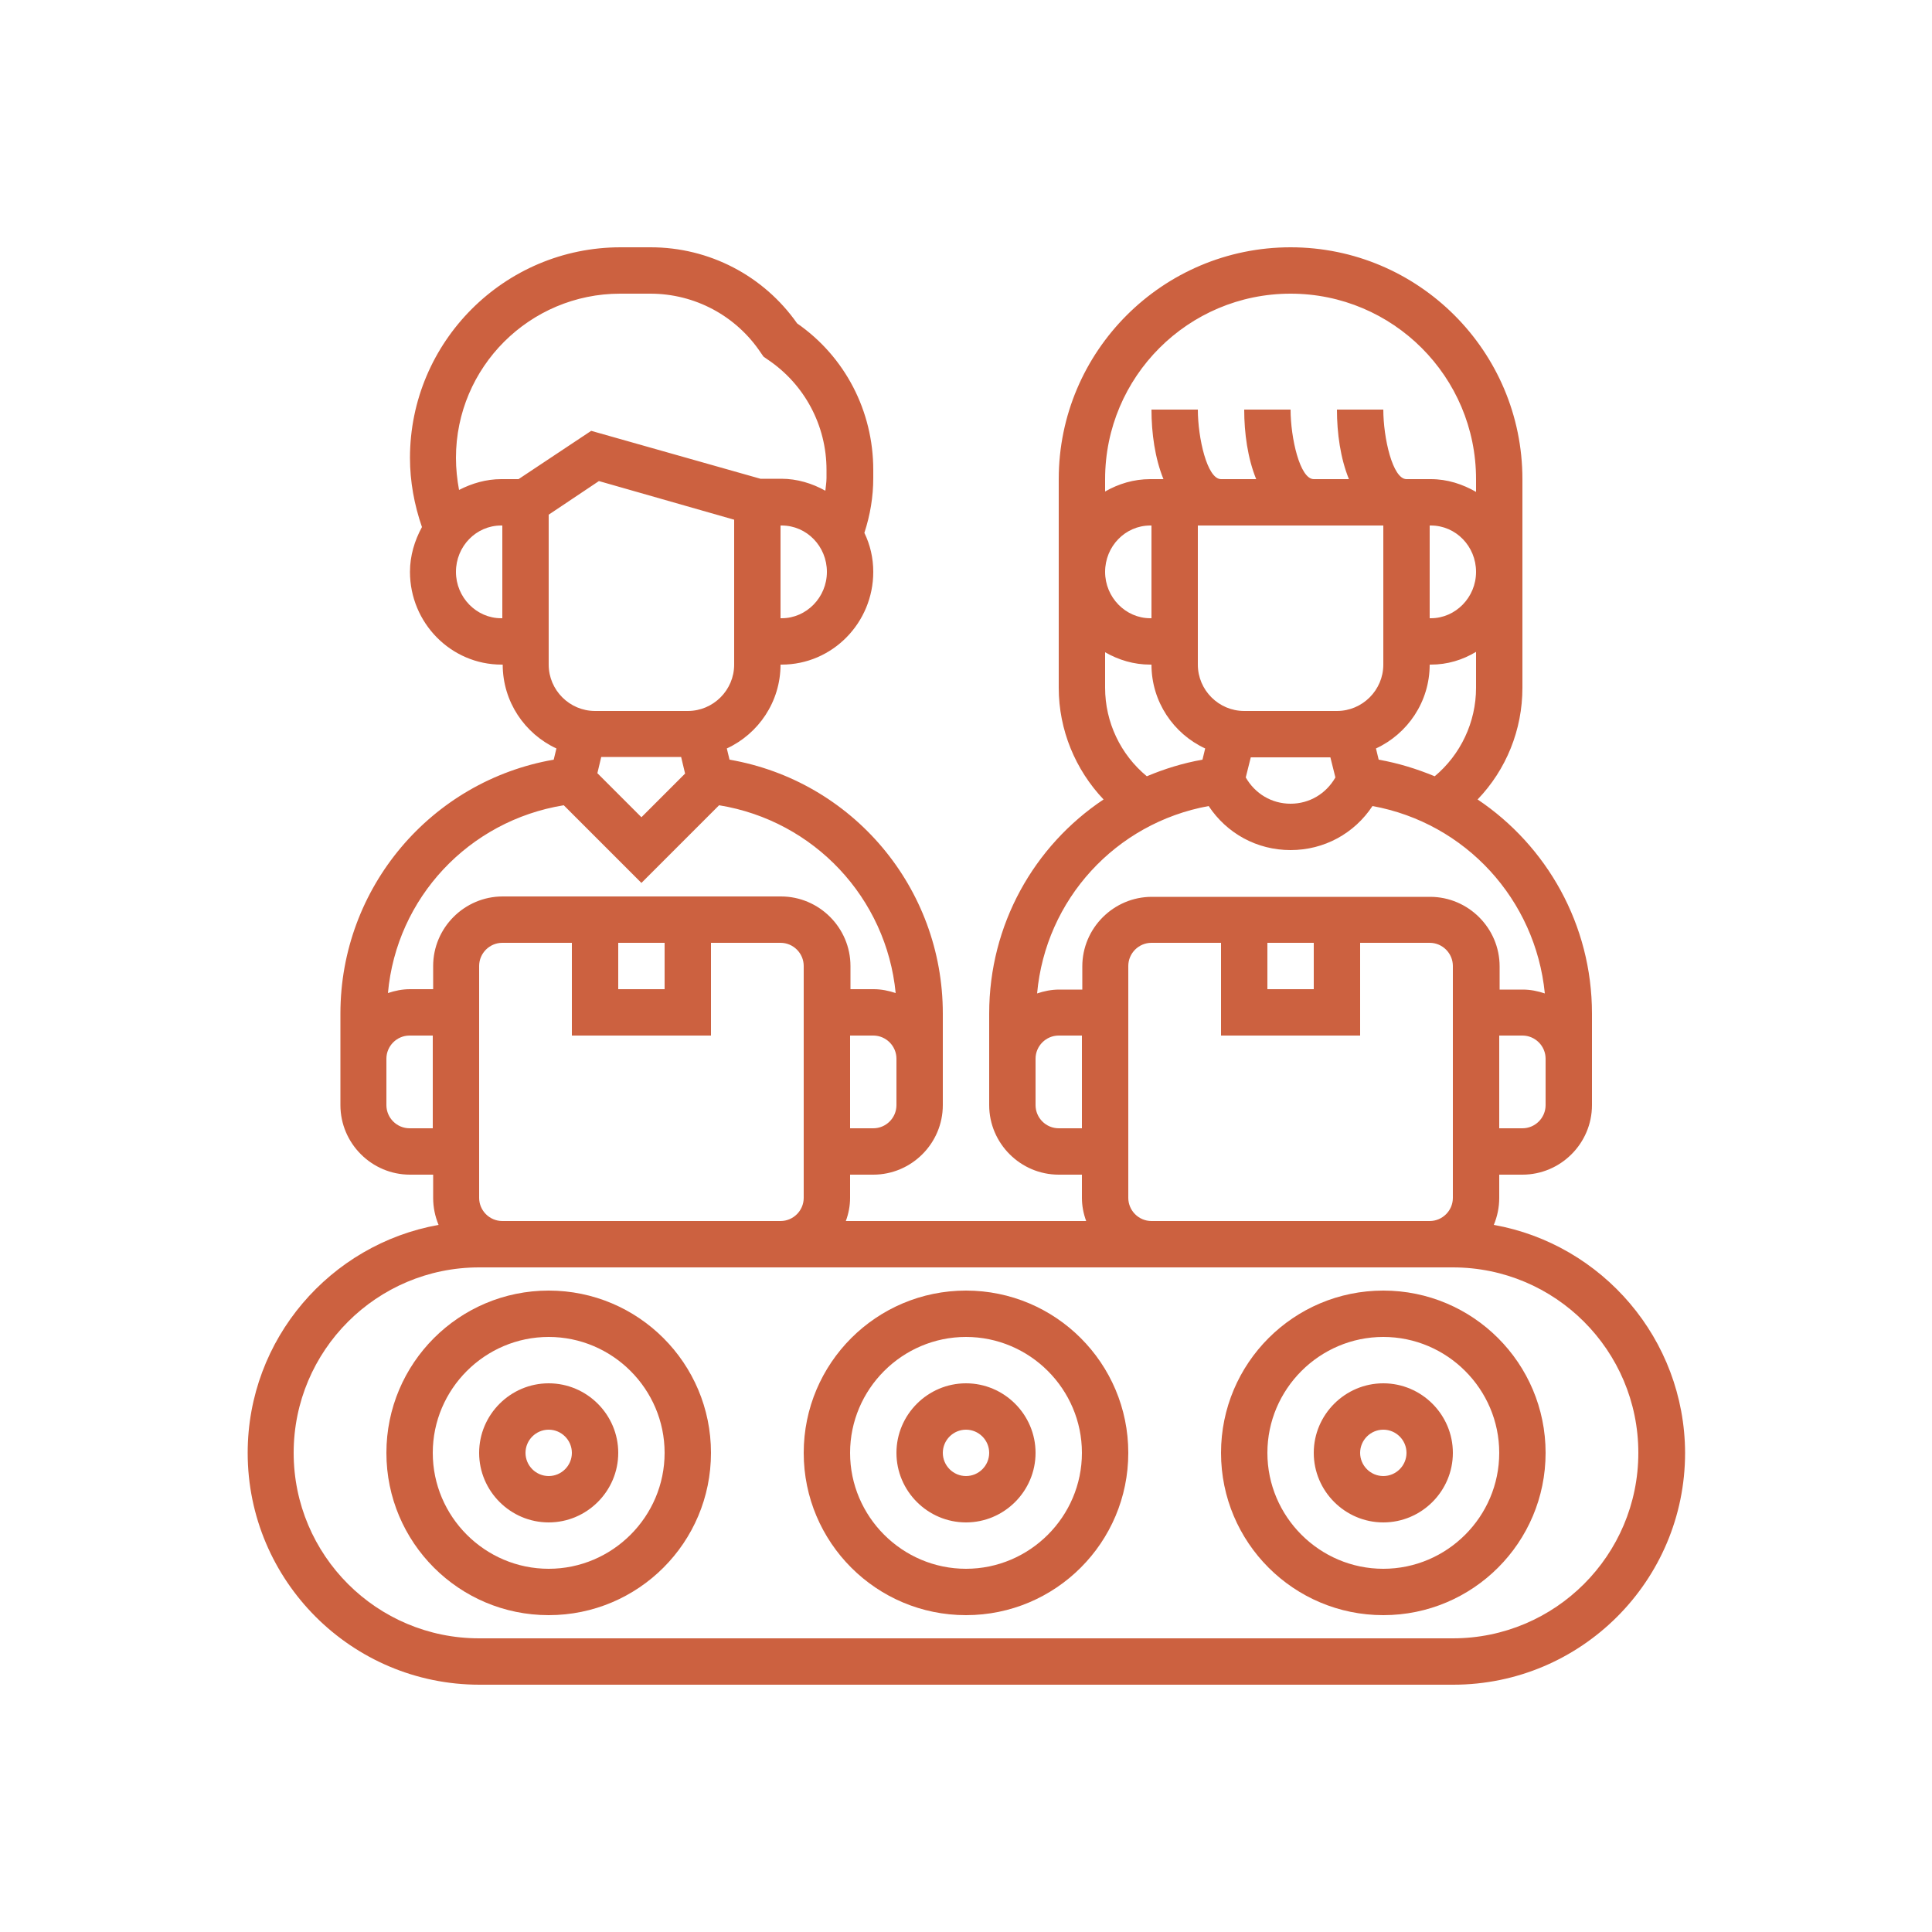
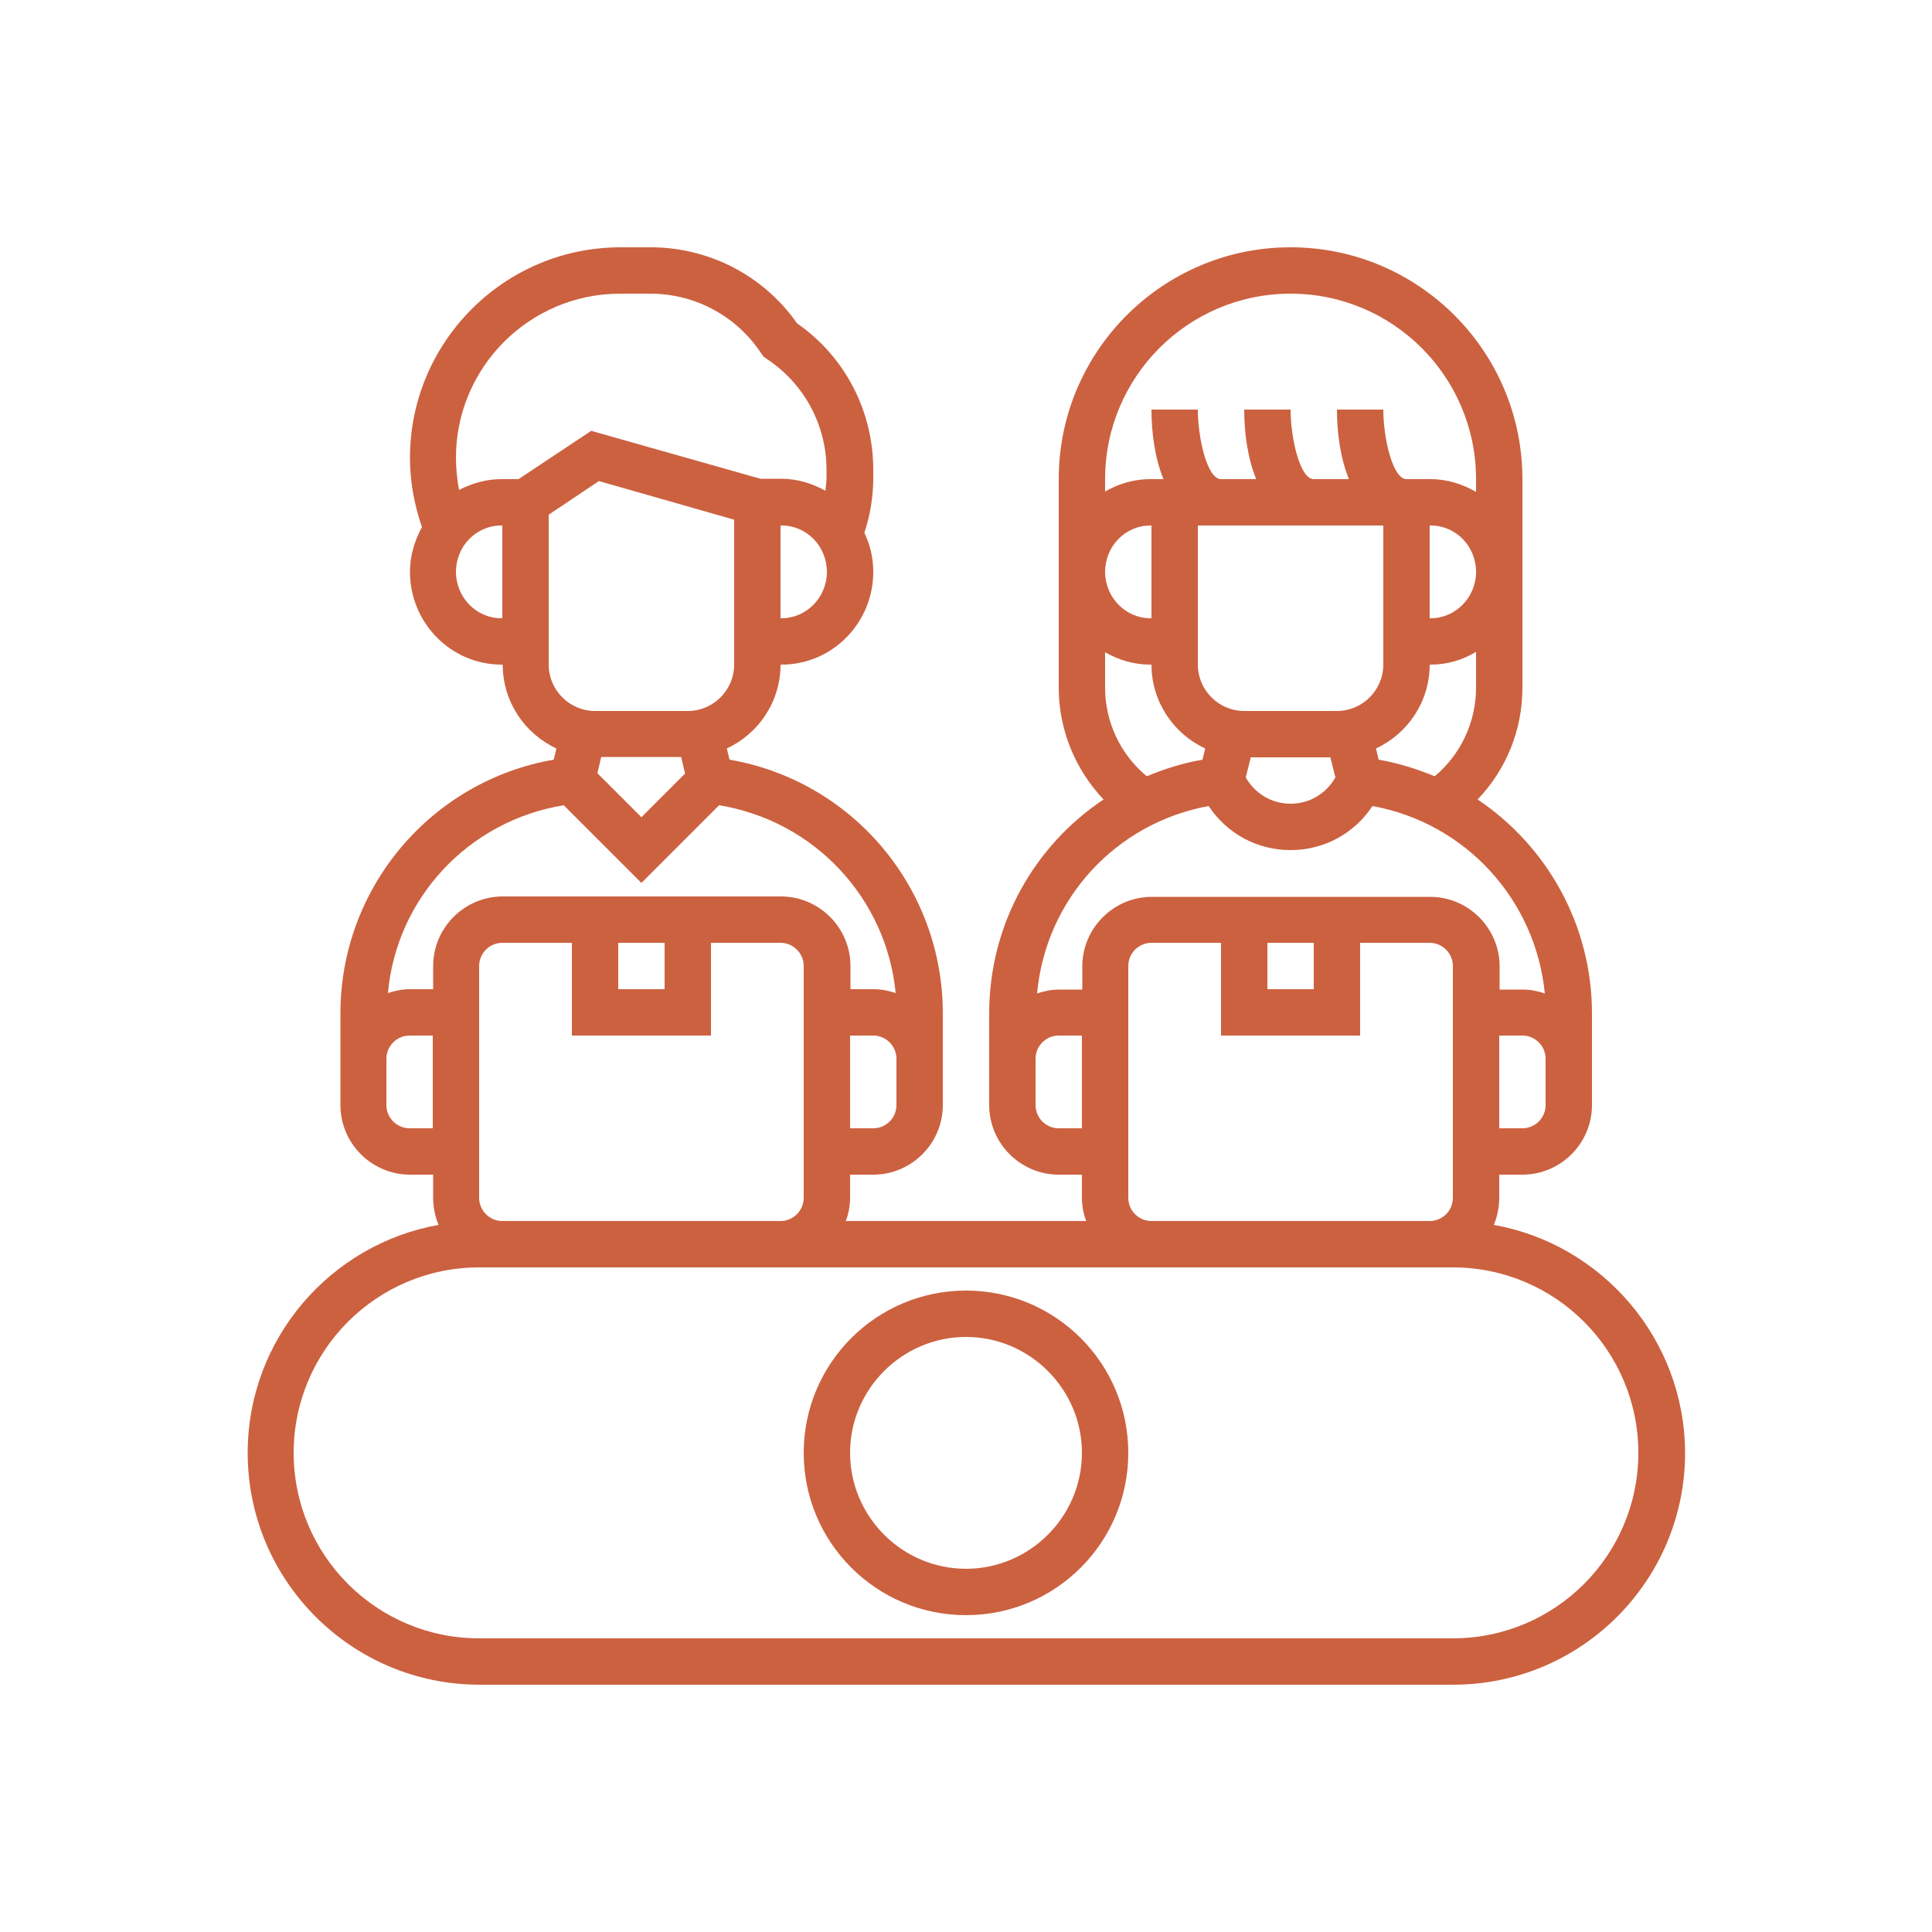
<svg xmlns="http://www.w3.org/2000/svg" version="1.1" id="Layer_1" x="0px" y="0px" viewBox="0 0 500 500" style="enable-background:new 0 0 500 500;" xml:space="preserve">
  <style type="text/css">
	.st0{fill:#CC6140;}
</style>
  <g>
-     <path class="st0" d="M358,358c-9.9,0-18,8.1-18,18c0,9.9,8.1,18,18,18c9.9,0,18-8.1,18-18C376,366.1,367.9,358,358,358L358,358z    M358,382c-3.3,0-6-2.7-6-6s2.7-6,6-6s6,2.7,6,6S361.3,382,358,382L358,382z M358,382" />
-     <path class="st0" d="M358,334c-23.2,0-42,18.8-42,42c0,23.2,18.8,42,42,42c23.2,0,42-18.8,42-42C400,352.8,381.2,334,358,334   L358,334z M358,406c-16.5,0-30-13.5-30-30c0-16.5,13.5-30,30-30c16.5,0,30,13.5,30,30C388,392.5,374.5,406,358,406L358,406z    M358,406" />
-     <path class="st0" d="M250,358c-9.9,0-18,8.1-18,18c0,9.9,8.1,18,18,18c9.9,0,18-8.1,18-18C268,366.1,259.9,358,250,358L250,358z    M250,382c-3.3,0-6-2.7-6-6s2.7-6,6-6c3.3,0,6,2.7,6,6S253.3,382,250,382L250,382z M250,382" />
    <path class="st0" d="M250,334c-23.2,0-42,18.8-42,42c0,23.2,18.8,42,42,42c23.2,0,42-18.8,42-42C292,352.8,273.2,334,250,334   L250,334z M250,406c-16.5,0-30-13.5-30-30c0-16.5,13.5-30,30-30s30,13.5,30,30C280,392.5,266.5,406,250,406L250,406z M250,406" />
-     <path class="st0" d="M142,358c-9.9,0-18,8.1-18,18c0,9.9,8.1,18,18,18s18-8.1,18-18C160,366.1,151.9,358,142,358L142,358z M142,382   c-3.3,0-6-2.7-6-6s2.7-6,6-6s6,2.7,6,6S145.3,382,142,382L142,382z M142,382" />
-     <path class="st0" d="M142,334c-23.2,0-42,18.8-42,42c0,23.2,18.8,42,42,42s42-18.8,42-42C184,352.8,165.2,334,142,334L142,334z    M142,406c-16.5,0-30-13.5-30-30c0-16.5,13.5-30,30-30s30,13.5,30,30C172,392.5,158.5,406,142,406L142,406z M142,406" />
    <path class="st0" d="M386.6,317c0.9-2.2,1.4-4.5,1.4-7v-6h6c9.9,0,18-8.1,18-18v-23.7c0-23-11.7-43.4-29.6-55.4   c7.4-7.7,11.6-18,11.6-28.9v-54c0-33.1-26.9-60-60-60s-60,26.9-60,60v54c0,10.9,4.3,21.2,11.6,28.9c-18,12-29.6,32.4-29.6,55.4V286   c0,9.9,8.1,18,18,18h6v6c0,2.1,0.4,4.1,1.1,6h-62.2c0.7-1.9,1.1-3.9,1.1-6v-6h6c9.9,0,18-8.1,18-18v-23.7   c0-32.6-23.4-60.2-55.2-65.7l-0.7-2.9c8.2-3.8,13.9-12.1,13.9-21.7h0.3c13.1,0,23.7-10.8,23.7-24c0-3.6-0.8-7-2.3-10.1   c1.5-4.6,2.3-9.3,2.3-14.2v-2.1c0-15.2-7.3-29.3-19.7-37.9C197.6,71.3,183.5,64,168.4,64h-7.8c-30.1,0-54.5,24.5-54.5,54.5   c0,6.1,1.1,12.1,3.1,17.9c-1.9,3.5-3.1,7.4-3.1,11.6c0,13.2,10.6,24,23.7,24h0.3c0,9.6,5.7,17.9,13.9,21.7l-0.7,2.9   c-31.7,5.5-55.2,33.1-55.2,65.7V286c0,9.9,8.1,18,18,18h6v6c0,2.5,0.5,4.8,1.4,7c-28,5-49.4,29.5-49.4,59c0,33.1,26.9,60,60,60h252   c33.1,0,60-26.9,60-60C436,346.5,414.6,322,386.6,317L386.6,317z M394,292h-6v-24h6c3.3,0,6,2.7,6,6v12   C400,289.3,397.3,292,394,292L394,292z M356.8,196.6l-0.7-2.9c8.2-3.8,13.9-12.1,13.9-21.7h0.3c4.3,0,8.2-1.2,11.7-3.3v9.3   c0,8.9-4,17.3-10.7,22.9C366.7,199,361.9,197.5,356.8,196.6L356.8,196.6z M298,160h-0.3c-6.4,0-11.7-5.4-11.7-12s5.2-12,11.7-12   h0.3V160z M310,136h48v36c0,6.6-5.4,12-12,12h-24c-6.6,0-12-5.4-12-12V136z M370,136h0.3c6.5,0,11.7,5.4,11.7,12s-5.3,12-11.7,12   H370V136z M323.7,196h20.6l1.3,5.2c-2.4,4.2-6.7,6.8-11.6,6.8c-4.9,0-9.2-2.6-11.6-6.8L323.7,196z M334,76c26.5,0,48,21.5,48,48   v3.3c-3.5-2-7.4-3.3-11.7-3.3H364c-3.6,0-6-10.7-6-18l-12,0c0,6.1,0.9,12.6,3.1,18H340c-3.6,0-6-10.7-6-18l-12,0   c0,6.1,0.9,12.6,3.1,18H316c-3.6,0-6-10.7-6-18l-12,0c0,6.1,0.9,12.6,3.1,18h-3.4c-4.3,0-8.2,1.2-11.7,3.2V124   C286,97.5,307.5,76,334,76L334,76z M286,178v-9.2c3.5,2,7.4,3.2,11.7,3.2h0.3c0,9.6,5.7,17.9,13.9,21.7l-0.7,2.9   c-5.1,0.9-9.9,2.4-14.4,4.3C290,195.3,286,186.9,286,178L286,178z M312.8,208.6c4.7,7.1,12.5,11.4,21.2,11.4   c8.7,0,16.5-4.3,21.2-11.4c24.1,4.4,42.2,24.2,44.6,48.5c-1.8-0.6-3.7-1-5.7-1h-6v-6c0-9.9-8.1-18-18-18h-72c-9.9,0-18,8.1-18,18v6   h-6c-2,0-3.9,0.4-5.7,1C270.6,232.8,288.7,213,312.8,208.6L312.8,208.6z M328,244h12v12h-12V244z M274,292c-3.3,0-6-2.7-6-6v-12   c0-3.3,2.7-6,6-6h6v24H274z M292,310v-60c0-3.3,2.7-6,6-6h18v24h36v-24h18c3.3,0,6,2.7,6,6v60c0,3.3-2.7,6-6,6h-72   C294.7,316,292,313.3,292,310L292,310z M124,310v-60c0-3.3,2.7-6,6-6h18v24h36v-24h18c3.3,0,6,2.7,6,6v60c0,3.3-2.7,6-6,6h-72   C126.7,316,124,313.3,124,310L124,310z M160,244h12v12h-12V244z M226,292h-6v-24h6c3.3,0,6,2.7,6,6v12C232,289.3,229.3,292,226,292   L226,292z M176.3,196l1,4.2L166,211.5l-11.4-11.4l1-4.2H176.3z M202.3,160H202v-24h0.3c6.5,0,11.7,5.4,11.7,12S208.7,160,202.3,160   L202.3,160z M129.7,160c-6.4,0-11.7-5.4-11.7-12s5.2-12,11.7-12h0.3v24H129.7z M134.2,124h-4.5c-3.9,0-7.6,1.1-10.9,2.8   c-0.5-2.7-0.8-5.5-0.8-8.3c0-23.5,19.1-42.5,42.5-42.5h7.8c11.5,0,22.2,5.7,28.6,15.3l0.7,1l1,0.7c9.6,6.4,15.3,17.1,15.3,28.6v2.1   c0,1.1-0.2,2.2-0.3,3.3c-3.4-1.9-7.3-3.1-11.4-3.1h-5.4L153,111.5L134.2,124z M142,133.2l13-8.7l35,10V172c0,6.6-5.4,12-12,12h-24   c-6.6,0-12-5.4-12-12V133.2z M145.9,208.4l20.1,20.1l20.1-20.1c24.6,4,43.3,24,45.7,48.6c-1.8-0.6-3.7-1-5.7-1h-6v-6   c0-9.9-8.1-18-18-18h-72c-9.9,0-18,8.1-18,18v6h-6c-2,0-3.9,0.4-5.7,1C102.6,232.4,121.3,212.4,145.9,208.4L145.9,208.4z M106,292   c-3.3,0-6-2.7-6-6v-12c0-3.3,2.7-6,6-6h6v24H106z M376,424H124c-26.5,0-48-21.5-48-48c0-26.5,21.5-48,48-48h252   c26.5,0,48,21.5,48,48C424,402.5,402.5,424,376,424L376,424z M376,424" />
  </g>
</svg>